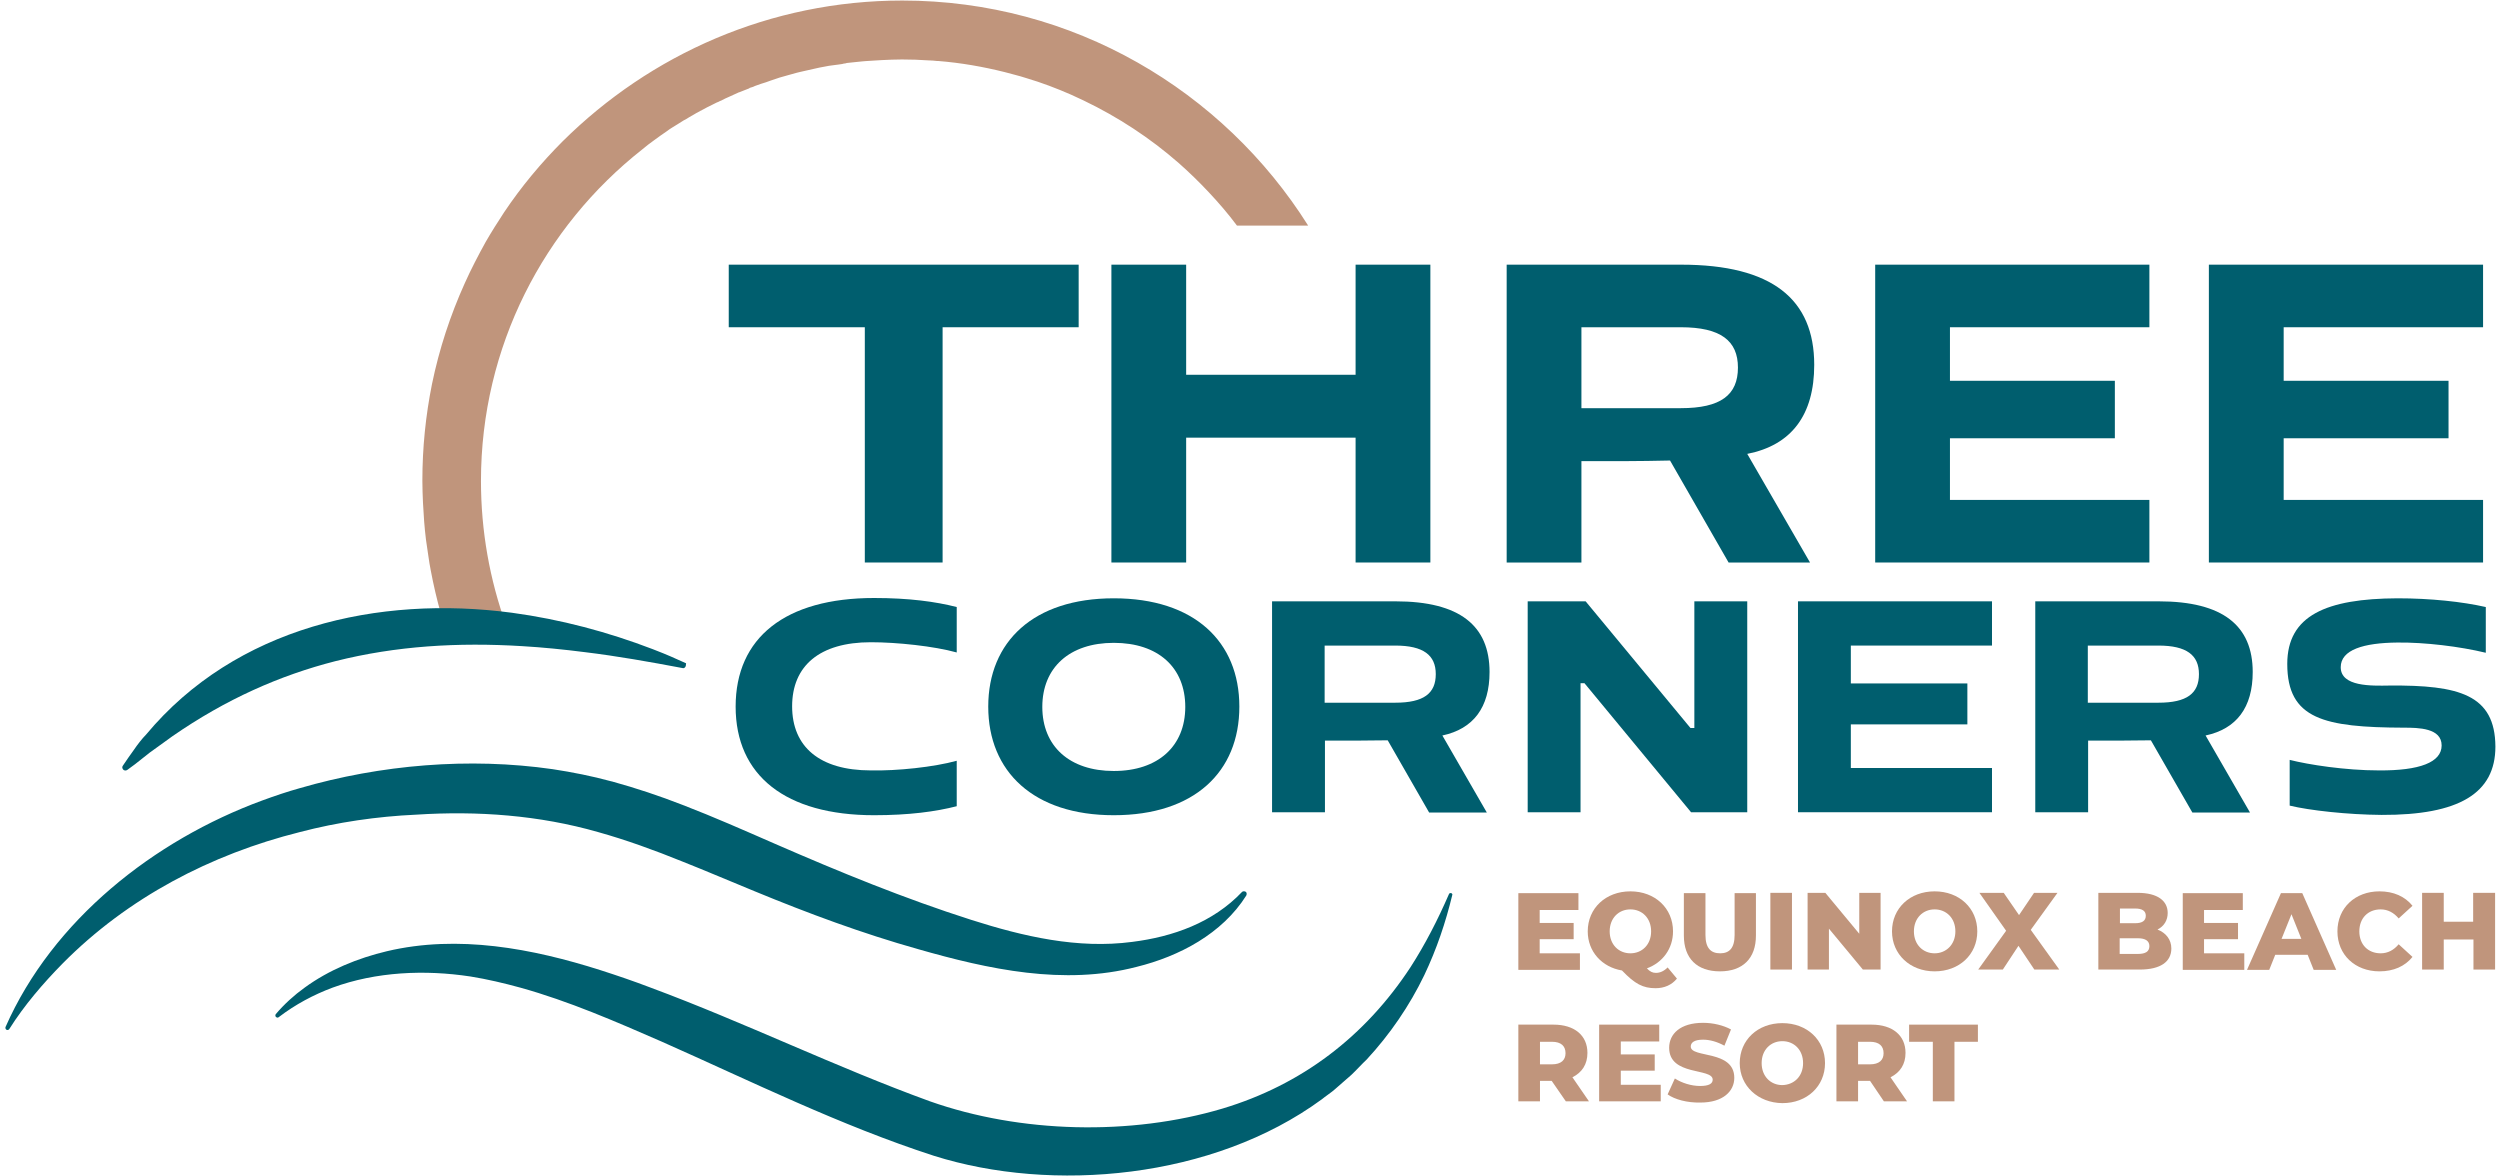
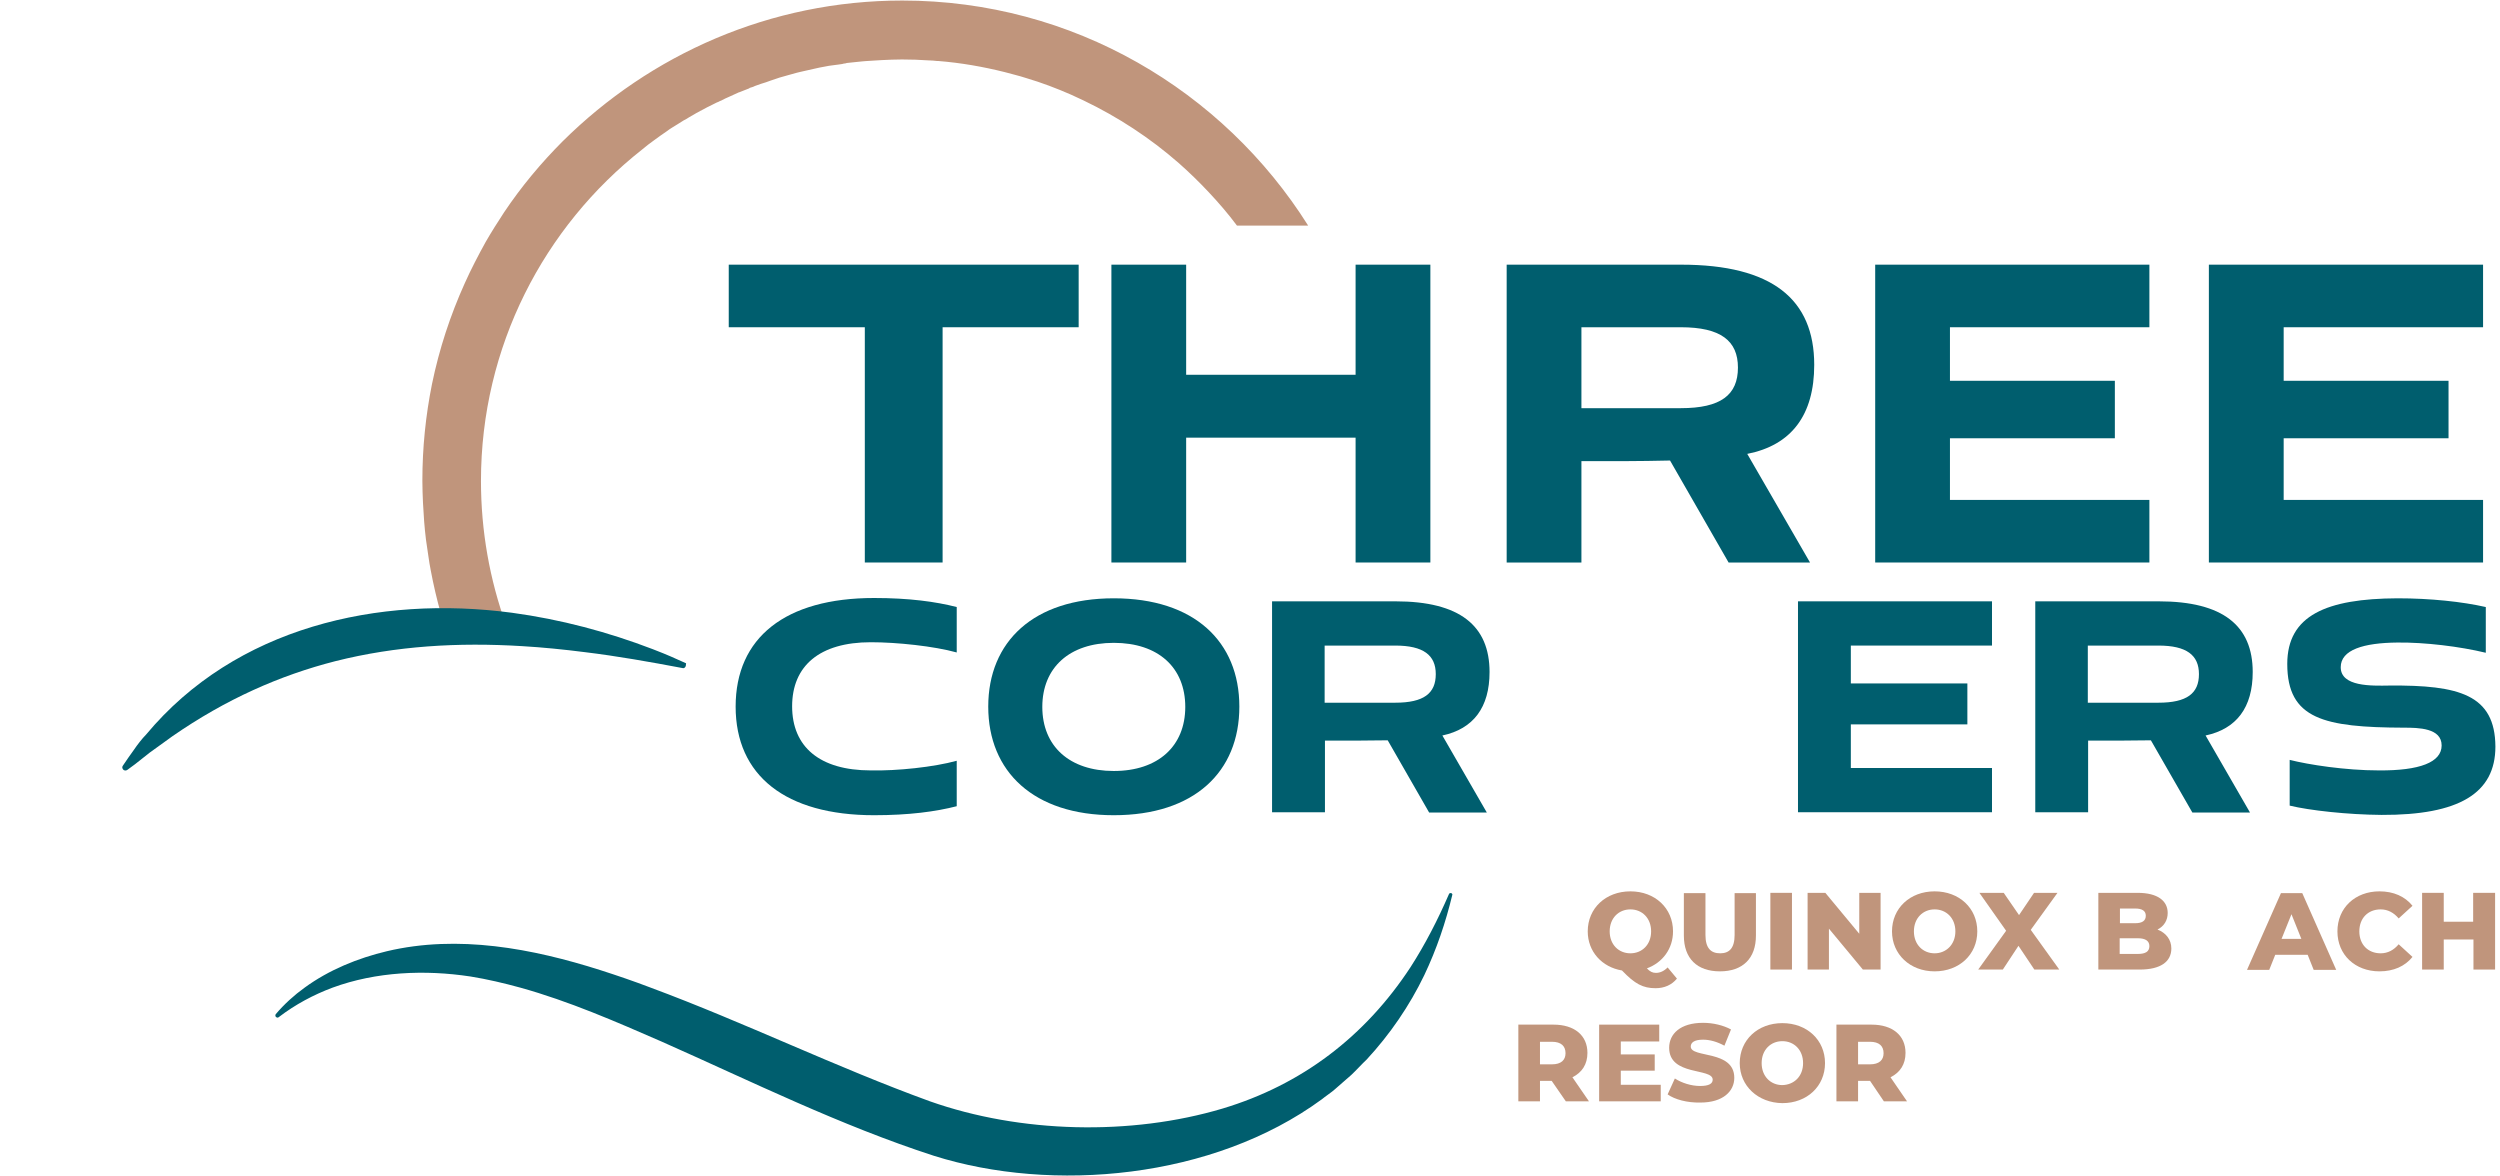
<svg xmlns="http://www.w3.org/2000/svg" width="255px" height="120px" viewBox="0 0 254 120" version="1.1">
  <g id="surface1">
    <path style=" stroke:none;fill-rule:nonzero;fill:rgb(0%,36.863%,43.137%);fill-opacity:1;" d="M 218.738 33.379 L 218.738 26.996 L 190.77 26.996 L 190.77 57.375 L 218.738 57.375 L 218.738 50.992 L 198.395 50.992 L 198.395 44.703 L 215.215 44.703 L 215.215 38.84 L 198.395 38.84 L 198.395 33.379 Z M 218.738 33.379 " />
    <path style=" stroke:none;fill-rule:nonzero;fill:rgb(0%,36.863%,43.137%);fill-opacity:1;" d="M 252.773 33.379 L 252.773 26.996 L 224.805 26.996 L 224.805 57.375 L 252.773 57.375 L 252.773 50.992 L 232.434 50.992 L 232.434 44.703 L 249.25 44.703 L 249.25 38.84 L 232.434 38.84 L 232.434 33.379 Z M 252.773 33.379 " />
-     <path style=" stroke:none;fill-rule:nonzero;fill:rgb(0%,36.863%,43.137%);fill-opacity:1;" d="M 172.324 61.336 L 172.324 74.254 L 171.926 74.254 L 161.234 61.336 L 155.324 61.336 L 155.324 82.848 L 160.715 82.848 L 160.715 69.684 L 161.113 69.684 L 171.988 82.848 L 177.719 82.848 L 177.719 61.336 Z M 172.324 61.336 " />
    <path style=" stroke:none;fill-rule:nonzero;fill:rgb(0%,36.863%,43.137%);fill-opacity:1;" d="M 202.684 65.848 L 202.684 61.336 L 182.895 61.336 L 182.895 82.848 L 202.684 82.848 L 202.684 78.336 L 188.285 78.336 L 188.285 73.887 L 200.172 73.887 L 200.172 69.711 L 188.285 69.711 L 188.285 65.848 Z M 202.684 65.848 " />
    <path style=" stroke:none;fill-rule:nonzero;fill:rgb(0%,36.863%,43.137%);fill-opacity:1;" d="M 229.277 68.547 C 229.277 63.82 226.242 61.336 219.688 61.336 L 207.098 61.336 L 207.098 82.848 L 212.488 82.848 L 212.488 75.543 L 215.582 75.543 C 215.613 75.543 215.645 75.543 215.676 75.543 C 216.656 75.543 217.789 75.512 218.891 75.512 L 223.121 82.879 L 229 82.879 L 224.469 75.02 C 227.621 74.348 229.277 72.168 229.277 68.547 Z M 212.457 71.676 L 212.457 65.848 L 219.656 65.848 C 222.539 65.848 223.793 66.828 223.793 68.762 C 223.793 70.727 222.566 71.676 219.656 71.676 Z M 212.457 71.676 " />
    <path style=" stroke:none;fill-rule:nonzero;fill:rgb(0%,36.863%,43.137%);fill-opacity:1;" d="M 243.215 69.926 C 241.379 69.957 238.254 70.051 238.254 68.055 C 238.254 66.277 240.582 65.57 244.043 65.539 C 246.832 65.508 250.387 65.938 253.051 66.582 L 253.051 61.918 C 250.629 61.367 247.383 61.027 244.043 61.027 C 236.781 61.059 232.801 62.777 232.801 67.719 C 232.801 73.363 236.566 74.191 244.688 74.223 C 246.188 74.223 248.547 74.254 248.547 76.035 C 248.547 77.754 246.309 78.613 242.145 78.582 C 238.711 78.582 234.977 77.996 233.047 77.508 L 233.047 82.172 C 235.066 82.664 238.957 83.094 242.418 83.121 C 250.324 83.152 254.031 80.914 254.031 76.156 C 254 70.848 250.324 69.867 243.215 69.926 Z M 243.215 69.926 " />
    <path style=" stroke:none;fill-rule:nonzero;fill:rgb(0%,36.863%,43.137%);fill-opacity:1;" d="M 113.105 61.027 C 104.926 61.027 100.301 65.445 100.301 72.074 C 100.301 78.703 104.926 83.152 113.105 83.152 C 121.316 83.152 125.914 78.734 125.914 72.074 C 125.914 65.445 121.316 61.027 113.105 61.027 Z M 113.105 78.641 C 108.602 78.641 105.816 76.125 105.816 72.105 C 105.816 68.086 108.602 65.57 113.105 65.57 C 117.641 65.57 120.398 68.086 120.398 72.105 C 120.398 76.094 117.641 78.641 113.105 78.641 Z M 113.105 78.641 " />
    <path style=" stroke:none;fill-rule:nonzero;fill:rgb(0%,36.863%,43.137%);fill-opacity:1;" d="M 137.77 26.996 L 137.77 38.227 L 120.488 38.227 L 120.488 26.996 L 112.863 26.996 L 112.863 57.375 L 120.488 57.375 L 120.488 44.641 L 137.77 44.641 L 137.77 57.375 L 145.398 57.375 L 145.398 26.996 Z M 137.77 26.996 " />
    <path style=" stroke:none;fill-rule:nonzero;fill:rgb(0%,36.863%,43.137%);fill-opacity:1;" d="M 73.832 26.996 L 73.832 33.379 L 87.711 33.379 L 87.711 57.375 L 95.645 57.375 L 95.645 33.379 L 109.523 33.379 L 109.523 26.996 Z M 73.832 26.996 " />
    <path style=" stroke:none;fill-rule:nonzero;fill:rgb(0%,36.863%,43.137%);fill-opacity:1;" d="M 97.086 77.598 L 97.086 82.234 C 94.941 82.785 92.215 83.152 88.66 83.152 C 79.621 83.152 74.535 79.102 74.535 72.074 C 74.535 65.047 79.59 60.996 88.66 60.996 C 92.215 60.996 94.941 61.367 97.086 61.918 L 97.086 66.551 C 94.758 65.906 90.988 65.508 88.324 65.508 C 83.082 65.508 80.297 67.934 80.297 72.043 C 80.297 76.156 83.082 78.582 88.324 78.582 C 90.988 78.641 94.758 78.242 97.086 77.598 Z M 97.086 77.598 " />
    <path style=" stroke:none;fill-rule:nonzero;fill:rgb(0%,36.863%,43.137%);fill-opacity:1;" d="M 184.551 37.215 C 184.551 30.523 180.262 26.996 170.977 26.996 L 153.18 26.996 L 153.18 57.375 L 160.805 57.375 L 160.805 47.035 L 165.188 47.035 C 165.219 47.035 165.277 47.035 165.309 47.035 C 166.719 47.035 168.281 47.004 169.844 46.973 L 175.816 57.375 L 184.121 57.375 L 177.719 46.297 C 182.223 45.41 184.551 42.34 184.551 37.215 Z M 160.805 41.633 L 160.805 33.379 L 170.945 33.379 C 175.02 33.379 176.77 34.762 176.77 37.492 C 176.77 40.285 175.02 41.633 170.945 41.633 Z M 160.805 41.633 " />
    <path style=" stroke:none;fill-rule:nonzero;fill:rgb(0%,36.863%,43.137%);fill-opacity:1;" d="M 151.434 68.547 C 151.434 63.82 148.398 61.336 141.844 61.336 L 129.25 61.336 L 129.25 82.848 L 134.645 82.848 L 134.645 75.543 L 137.738 75.543 C 137.77 75.543 137.801 75.543 137.828 75.543 C 138.809 75.543 139.945 75.512 141.047 75.512 L 145.273 82.879 L 151.156 82.879 L 146.621 75.02 C 149.777 74.348 151.434 72.168 151.434 68.547 Z M 134.613 71.676 L 134.613 65.848 L 141.812 65.848 C 144.691 65.848 145.949 66.828 145.949 68.762 C 145.949 70.727 144.723 71.676 141.812 71.676 Z M 134.613 71.676 " />
-     <path style=" stroke:none;fill-rule:nonzero;fill:rgb(0%,36.863%,43.137%);fill-opacity:1;" d="M 41.973 83.094 C 48.219 82.691 54.5 83.152 60.504 84.871 C 63.355 85.668 66.234 86.711 69.113 87.879 C 71.594 88.859 74.078 89.934 76.496 90.918 C 81.918 93.156 87.465 95.215 93.133 96.809 C 100.301 98.863 108.02 100.551 115.434 98.621 C 119.785 97.547 124.168 95.242 126.617 91.348 C 126.68 91.223 126.68 91.07 126.586 90.977 C 126.465 90.887 126.281 90.887 126.188 90.977 C 123.215 94.109 119.141 95.551 114.977 96.074 C 109.43 96.809 103.887 95.52 98.586 93.832 C 91.754 91.652 85.168 88.953 78.551 86.07 C 75.457 84.719 72.332 83.336 69.145 82.109 C 66.785 81.188 64.395 80.391 61.945 79.715 C 61.914 79.715 61.852 79.688 61.824 79.688 C 59.895 79.164 57.902 78.766 55.879 78.457 C 47.363 77.23 38.324 77.996 30.086 80.391 C 28.766 80.758 27.512 81.188 26.254 81.648 C 15.227 85.699 4.871 93.832 0.062 104.758 C 0.031 104.848 0.062 104.973 0.152 105.031 C 0.246 105.094 0.398 105.062 0.461 104.941 C 1.992 102.516 3.891 100.309 5.883 98.281 C 12.531 91.562 21.016 87.141 30.086 84.871 C 33.945 83.859 37.957 83.277 41.973 83.094 Z M 41.973 83.094 " />
    <path style=" stroke:none;fill-rule:nonzero;fill:rgb(0%,36.863%,43.137%);fill-opacity:1;" d="M 147.543 91.102 C 147.449 91.07 147.328 91.102 147.297 91.191 C 146.164 93.801 144.875 96.316 143.375 98.648 C 138.75 105.707 132.285 110.648 124.195 113.074 C 114.824 115.867 103.578 115.59 94.359 112.336 C 84.801 108.867 75.457 104.297 65.867 100.738 C 64.184 100.094 62.465 99.508 60.75 98.957 C 53.797 96.746 46.23 95.305 38.969 97.023 C 35.996 97.73 33.055 98.926 30.574 100.738 C 29.504 101.504 28.492 102.426 27.633 103.438 C 27.57 103.527 27.57 103.621 27.633 103.715 C 27.727 103.805 27.848 103.836 27.941 103.742 C 29.625 102.457 31.461 101.473 33.422 100.738 C 37.867 99.109 42.828 98.895 47.484 99.602 C 49.199 99.879 50.887 100.277 52.57 100.738 C 57.535 102.117 62.312 104.203 67.031 106.262 C 76.16 110.312 85.199 114.793 94.758 117.891 C 106.797 121.695 123.215 120.285 134.336 112.121 C 134.582 111.906 135.441 111.324 135.656 111.109 C 136.113 110.711 136.879 110.035 137.34 109.637 C 137.801 109.207 138.441 108.5 138.902 108.07 C 141.262 105.523 143.281 102.578 144.785 99.449 C 146.039 96.809 146.961 94.078 147.633 91.285 C 147.664 91.254 147.633 91.164 147.543 91.102 Z M 147.543 91.102 " />
    <path style=" stroke:none;fill-rule:nonzero;fill:rgb(75.294%,58.431%,48.627%);fill-opacity:1;" d="M 132.93 23.008 L 125.668 23.008 C 124.777 21.809 123.797 20.676 122.789 19.602 C 121.809 18.559 120.797 17.574 119.723 16.625 C 116.812 14.078 113.535 11.93 110.012 10.242 C 109.582 10.059 109.184 9.844 108.758 9.66 C 107.285 9.016 105.754 8.43 104.191 7.969 C 103.793 7.848 103.426 7.727 103.027 7.633 C 102.691 7.539 102.355 7.449 101.984 7.355 C 99.781 6.805 97.512 6.406 95.215 6.223 C 95.184 6.223 95.152 6.223 95.094 6.223 C 94.785 6.191 94.512 6.16 94.203 6.16 C 93.316 6.098 92.426 6.066 91.508 6.066 C 90.805 6.066 90.129 6.098 89.457 6.129 C 88.934 6.16 88.445 6.191 87.926 6.223 C 87.801 6.223 87.648 6.254 87.527 6.254 C 87.035 6.312 86.547 6.344 86.055 6.406 C 85.934 6.406 85.809 6.438 85.719 6.469 C 85.625 6.469 85.504 6.496 85.414 6.527 C 85.258 6.559 85.137 6.559 84.984 6.59 C 84.891 6.59 84.828 6.621 84.738 6.621 C 84.523 6.652 84.309 6.68 84.062 6.711 C 83.727 6.773 83.422 6.836 83.082 6.895 C 82.531 7.02 81.98 7.141 81.43 7.266 C 81.215 7.324 81 7.355 80.785 7.418 C 80.48 7.512 80.203 7.57 79.898 7.664 C 79.316 7.816 78.703 8 78.121 8.215 C 77.785 8.34 77.445 8.461 77.109 8.555 C 76.957 8.613 76.836 8.645 76.68 8.707 C 76.559 8.738 76.438 8.801 76.312 8.859 C 76.223 8.891 76.129 8.922 76.008 8.953 C 75.977 8.953 75.945 8.984 75.914 9.016 C 75.578 9.137 75.242 9.289 74.902 9.414 C 74.902 9.414 74.875 9.414 74.875 9.414 C 74.535 9.566 74.199 9.719 73.863 9.875 C 73.586 9.996 73.312 10.117 73.035 10.273 C 73.004 10.273 72.973 10.301 72.945 10.301 C 72.82 10.363 72.73 10.426 72.605 10.457 C 72.484 10.516 72.363 10.578 72.238 10.641 C 72.117 10.703 71.992 10.762 71.871 10.824 C 71.777 10.855 71.719 10.918 71.625 10.945 C 71.441 11.039 71.289 11.133 71.105 11.223 C 71.074 11.254 71.012 11.285 70.984 11.285 C 70.891 11.348 70.801 11.375 70.707 11.438 C 70.676 11.469 70.645 11.469 70.586 11.5 C 70.309 11.652 70.062 11.805 69.789 11.961 C 69.605 12.082 69.391 12.207 69.207 12.297 C 69.023 12.422 68.809 12.543 68.625 12.664 C 68.441 12.789 68.258 12.879 68.074 13.004 C 67.887 13.125 67.676 13.25 67.492 13.402 C 67.062 13.707 66.633 13.984 66.234 14.293 C 65.805 14.598 65.406 14.906 65.008 15.242 C 54.992 23.129 48.559 35.344 48.559 49.059 C 48.559 54.152 49.445 59.125 51.133 63.789 L 44.453 62.531 C 44.055 61.121 43.719 59.68 43.441 58.203 C 43.348 57.715 43.258 57.223 43.195 56.73 C 43.105 56.18 43.043 55.629 42.949 55.043 C 42.797 53.816 42.707 52.559 42.645 51.301 C 42.613 50.531 42.582 49.797 42.582 49.031 C 42.582 45.652 42.922 42.371 43.562 39.18 C 44.301 35.59 45.434 32.152 46.902 28.898 C 47.547 27.457 48.281 26.047 49.047 24.664 C 49.629 23.652 50.273 22.641 50.918 21.656 C 52.664 19.047 54.684 16.625 56.891 14.414 C 65.836 5.547 78.059 0.055 91.539 0.055 C 108.941 0.055 124.258 9.23 132.93 23.008 Z M 132.93 23.008 " />
    <path style=" stroke:none;fill-rule:nonzero;fill:rgb(37.647%,37.647%,37.647%);fill-opacity:1;" d="M 69.391 67.719 C 68.379 67.258 67.336 66.797 66.297 66.398 C 67.305 66.797 68.316 67.195 69.297 67.656 C 69.328 67.656 69.359 67.688 69.391 67.719 Z M 69.391 67.719 " />
    <path style=" stroke:none;fill-rule:nonzero;fill:rgb(0%,36.863%,43.137%);fill-opacity:1;" d="M 69.422 67.992 C 69.359 68.117 69.238 68.18 69.145 68.148 C 65.742 67.504 62.434 66.918 59.156 66.52 C 57.012 66.246 54.867 66.031 52.754 65.906 C 46.23 65.508 39.918 65.875 33.699 67.441 C 28.062 68.883 22.547 71.309 17.062 75.113 C 16.605 75.422 15.992 75.91 15.531 76.219 L 14.766 76.77 L 14.031 77.352 C 13.539 77.754 13.02 78.152 12.5 78.52 C 12.348 78.641 12.133 78.613 12.039 78.457 C 11.949 78.336 11.949 78.211 12.039 78.09 C 12.406 77.539 12.773 77.016 13.172 76.465 C 13.48 76.004 14 75.328 14.398 74.93 C 23.527 63.973 38.082 60.691 51.715 62.5 C 56.707 63.176 61.516 64.465 66.082 66.215 C 66.172 66.246 66.297 66.305 66.387 66.336 C 67.43 66.734 68.469 67.195 69.48 67.656 C 69.449 67.777 69.48 67.902 69.422 67.992 Z M 69.422 67.992 " />
-     <path style=" stroke:none;fill-rule:nonzero;fill:rgb(75.294%,58.431%,48.627%);fill-opacity:1;" d="M 160.652 97.207 L 160.652 98.926 L 154.371 98.926 L 154.371 91.102 L 160.5 91.102 L 160.5 92.82 L 156.547 92.82 L 156.547 94.141 L 160.012 94.141 L 160.012 95.797 L 156.547 95.797 L 156.547 97.238 L 160.652 97.238 Z M 160.652 97.207 " />
    <path style=" stroke:none;fill-rule:nonzero;fill:rgb(75.294%,58.431%,48.627%);fill-opacity:1;" d="M 170.547 99.816 C 170.027 100.461 169.262 100.797 168.375 100.797 C 167.086 100.797 166.258 100.367 164.941 98.988 C 162.891 98.648 161.449 97.055 161.449 95 C 161.449 92.637 163.289 90.918 165.801 90.918 C 168.312 90.918 170.148 92.637 170.148 95 C 170.148 96.777 169.078 98.191 167.484 98.773 C 167.793 99.109 168.066 99.234 168.402 99.234 C 168.832 99.234 169.23 99.051 169.598 98.68 Z M 165.801 97.238 C 166.996 97.238 167.914 96.348 167.914 95 C 167.914 93.648 166.996 92.758 165.801 92.758 C 164.605 92.758 163.688 93.648 163.688 95 C 163.688 96.348 164.605 97.238 165.801 97.238 Z M 165.801 97.238 " />
    <path style=" stroke:none;fill-rule:nonzero;fill:rgb(75.294%,58.431%,48.627%);fill-opacity:1;" d="M 171.254 95.43 L 171.254 91.102 L 173.457 91.102 L 173.457 95.367 C 173.457 96.719 174.012 97.238 174.961 97.238 C 175.879 97.238 176.43 96.719 176.43 95.367 L 176.43 91.102 L 178.605 91.102 L 178.605 95.43 C 178.605 97.762 177.258 99.078 174.93 99.078 C 172.602 99.078 171.254 97.762 171.254 95.43 Z M 171.254 95.43 " />
    <path style=" stroke:none;fill-rule:nonzero;fill:rgb(75.294%,58.431%,48.627%);fill-opacity:1;" d="M 180.078 91.07 L 182.281 91.07 L 182.281 98.895 L 180.078 98.895 Z M 180.078 91.07 " />
    <path style=" stroke:none;fill-rule:nonzero;fill:rgb(75.294%,58.431%,48.627%);fill-opacity:1;" d="M 191.32 91.07 L 191.32 98.895 L 189.512 98.895 L 186.051 94.723 L 186.051 98.895 L 183.875 98.895 L 183.875 91.07 L 185.684 91.07 L 189.145 95.242 L 189.145 91.07 Z M 191.32 91.07 " />
    <path style=" stroke:none;fill-rule:nonzero;fill:rgb(75.294%,58.431%,48.627%);fill-opacity:1;" d="M 192.484 95 C 192.484 92.637 194.32 90.918 196.832 90.918 C 199.348 90.918 201.184 92.637 201.184 95 C 201.184 97.359 199.348 99.078 196.832 99.078 C 194.32 99.078 192.484 97.332 192.484 95 Z M 198.949 95 C 198.949 93.648 198.027 92.758 196.832 92.758 C 195.641 92.758 194.719 93.648 194.719 95 C 194.719 96.348 195.641 97.238 196.832 97.238 C 198 97.238 198.949 96.348 198.949 95 Z M 198.949 95 " />
    <path style=" stroke:none;fill-rule:nonzero;fill:rgb(75.294%,58.431%,48.627%);fill-opacity:1;" d="M 207.004 98.895 L 205.383 96.473 L 203.789 98.895 L 201.277 98.895 L 204.125 94.938 L 201.398 91.07 L 203.879 91.07 L 205.441 93.34 L 206.973 91.07 L 209.363 91.07 L 206.637 94.844 L 209.547 98.895 Z M 207.004 98.895 " />
    <path style=" stroke:none;fill-rule:nonzero;fill:rgb(75.294%,58.431%,48.627%);fill-opacity:1;" d="M 220.977 96.746 C 220.977 98.098 219.871 98.895 217.758 98.895 L 213.531 98.895 L 213.531 91.07 L 217.543 91.07 C 219.598 91.07 220.605 91.898 220.605 93.125 C 220.605 93.863 220.238 94.477 219.566 94.812 C 220.422 95.152 220.977 95.828 220.977 96.746 Z M 215.734 92.668 L 215.734 94.168 L 217.27 94.168 C 218.004 94.168 218.371 93.926 218.371 93.402 C 218.371 92.91 218.004 92.668 217.27 92.668 Z M 218.738 96.504 C 218.738 95.98 218.34 95.703 217.574 95.703 L 215.707 95.703 L 215.707 97.301 L 217.574 97.301 C 218.34 97.301 218.738 97.055 218.738 96.504 Z M 218.738 96.504 " />
-     <path style=" stroke:none;fill-rule:nonzero;fill:rgb(75.294%,58.431%,48.627%);fill-opacity:1;" d="M 228.418 97.207 L 228.418 98.926 L 222.141 98.926 L 222.141 91.102 L 228.266 91.102 L 228.266 92.82 L 224.312 92.82 L 224.312 94.141 L 227.777 94.141 L 227.777 95.797 L 224.312 95.797 L 224.312 97.238 L 228.418 97.238 Z M 228.418 97.207 " />
    <path style=" stroke:none;fill-rule:nonzero;fill:rgb(75.294%,58.431%,48.627%);fill-opacity:1;" d="M 234.883 97.391 L 231.574 97.391 L 230.961 98.926 L 228.695 98.926 L 232.156 91.102 L 234.332 91.102 L 237.793 98.926 L 235.496 98.926 Z M 234.238 95.766 L 233.23 93.25 L 232.219 95.766 Z M 234.238 95.766 " />
    <path style=" stroke:none;fill-rule:nonzero;fill:rgb(75.294%,58.431%,48.627%);fill-opacity:1;" d="M 237.918 95 C 237.918 92.605 239.723 90.918 242.207 90.918 C 243.645 90.918 244.809 91.438 245.574 92.391 L 244.164 93.68 C 243.676 93.098 243.062 92.758 242.328 92.758 C 241.043 92.758 240.152 93.648 240.152 95 C 240.152 96.348 241.043 97.238 242.328 97.238 C 243.062 97.238 243.676 96.902 244.164 96.316 L 245.574 97.605 C 244.809 98.559 243.645 99.078 242.207 99.078 C 239.723 99.078 237.918 97.391 237.918 95 Z M 237.918 95 " />
    <path style=" stroke:none;fill-rule:nonzero;fill:rgb(75.294%,58.431%,48.627%);fill-opacity:1;" d="M 254 91.07 L 254 98.895 L 251.793 98.895 L 251.793 95.828 L 248.762 95.828 L 248.762 98.895 L 246.555 98.895 L 246.555 91.07 L 248.762 91.07 L 248.762 94.016 L 251.762 94.016 L 251.762 91.07 Z M 254 91.07 " />
    <path style=" stroke:none;fill-rule:nonzero;fill:rgb(75.294%,58.431%,48.627%);fill-opacity:1;" d="M 157.773 110.25 L 156.578 110.25 L 156.578 112.336 L 154.371 112.336 L 154.371 104.512 L 157.957 104.512 C 160.102 104.512 161.418 105.617 161.418 107.395 C 161.418 108.562 160.867 109.391 159.887 109.883 L 161.574 112.336 L 159.215 112.336 Z M 157.805 106.262 L 156.578 106.262 L 156.578 108.562 L 157.805 108.562 C 158.723 108.562 159.184 108.133 159.184 107.426 C 159.184 106.691 158.723 106.262 157.805 106.262 Z M 157.805 106.262 " />
    <path style=" stroke:none;fill-rule:nonzero;fill:rgb(75.294%,58.431%,48.627%);fill-opacity:1;" d="M 168.895 110.617 L 168.895 112.336 L 162.613 112.336 L 162.613 104.512 L 168.742 104.512 L 168.742 106.23 L 164.82 106.23 L 164.82 107.551 L 168.281 107.551 L 168.281 109.207 L 164.82 109.207 L 164.82 110.648 L 168.895 110.648 Z M 168.895 110.617 " />
    <path style=" stroke:none;fill-rule:nonzero;fill:rgb(75.294%,58.431%,48.627%);fill-opacity:1;" d="M 169.598 111.629 L 170.336 110.004 C 171.039 110.465 172.02 110.77 172.906 110.77 C 173.828 110.77 174.195 110.527 174.195 110.125 C 174.195 108.898 169.754 109.789 169.754 106.875 C 169.754 105.461 170.887 104.328 173.215 104.328 C 174.227 104.328 175.266 104.574 176.062 105.004 L 175.391 106.66 C 174.652 106.262 173.918 106.047 173.215 106.047 C 172.293 106.047 171.957 106.352 171.957 106.75 C 171.957 107.949 176.398 107.059 176.398 109.941 C 176.398 111.293 175.266 112.461 172.938 112.461 C 171.59 112.488 170.336 112.152 169.598 111.629 Z M 169.598 111.629 " />
    <path style=" stroke:none;fill-rule:nonzero;fill:rgb(75.294%,58.431%,48.627%);fill-opacity:1;" d="M 176.953 108.438 C 176.953 106.078 178.789 104.359 181.301 104.359 C 183.812 104.359 185.652 106.078 185.652 108.438 C 185.652 110.801 183.812 112.52 181.301 112.52 C 178.82 112.488 176.953 110.77 176.953 108.438 Z M 183.414 108.438 C 183.414 107.09 182.496 106.199 181.301 106.199 C 180.105 106.199 179.188 107.09 179.188 108.438 C 179.188 109.789 180.105 110.68 181.301 110.68 C 182.496 110.648 183.414 109.789 183.414 108.438 Z M 183.414 108.438 " />
    <path style=" stroke:none;fill-rule:nonzero;fill:rgb(75.294%,58.431%,48.627%);fill-opacity:1;" d="M 190.246 110.25 L 189.023 110.25 L 189.023 112.336 L 186.816 112.336 L 186.816 104.512 L 190.402 104.512 C 192.547 104.512 193.863 105.617 193.863 107.395 C 193.863 108.562 193.312 109.391 192.332 109.883 L 194.016 112.336 L 191.656 112.336 Z M 190.246 106.262 L 189.023 106.262 L 189.023 108.562 L 190.246 108.562 C 191.168 108.562 191.625 108.133 191.625 107.426 C 191.625 106.691 191.168 106.262 190.246 106.262 Z M 190.246 106.262 " />
-     <path style=" stroke:none;fill-rule:nonzero;fill:rgb(75.294%,58.431%,48.627%);fill-opacity:1;" d="M 196.648 106.262 L 194.23 106.262 L 194.23 104.512 L 201.246 104.512 L 201.246 106.262 L 198.855 106.262 L 198.855 112.336 L 196.648 112.336 Z M 196.648 106.262 " />
  </g>
</svg>